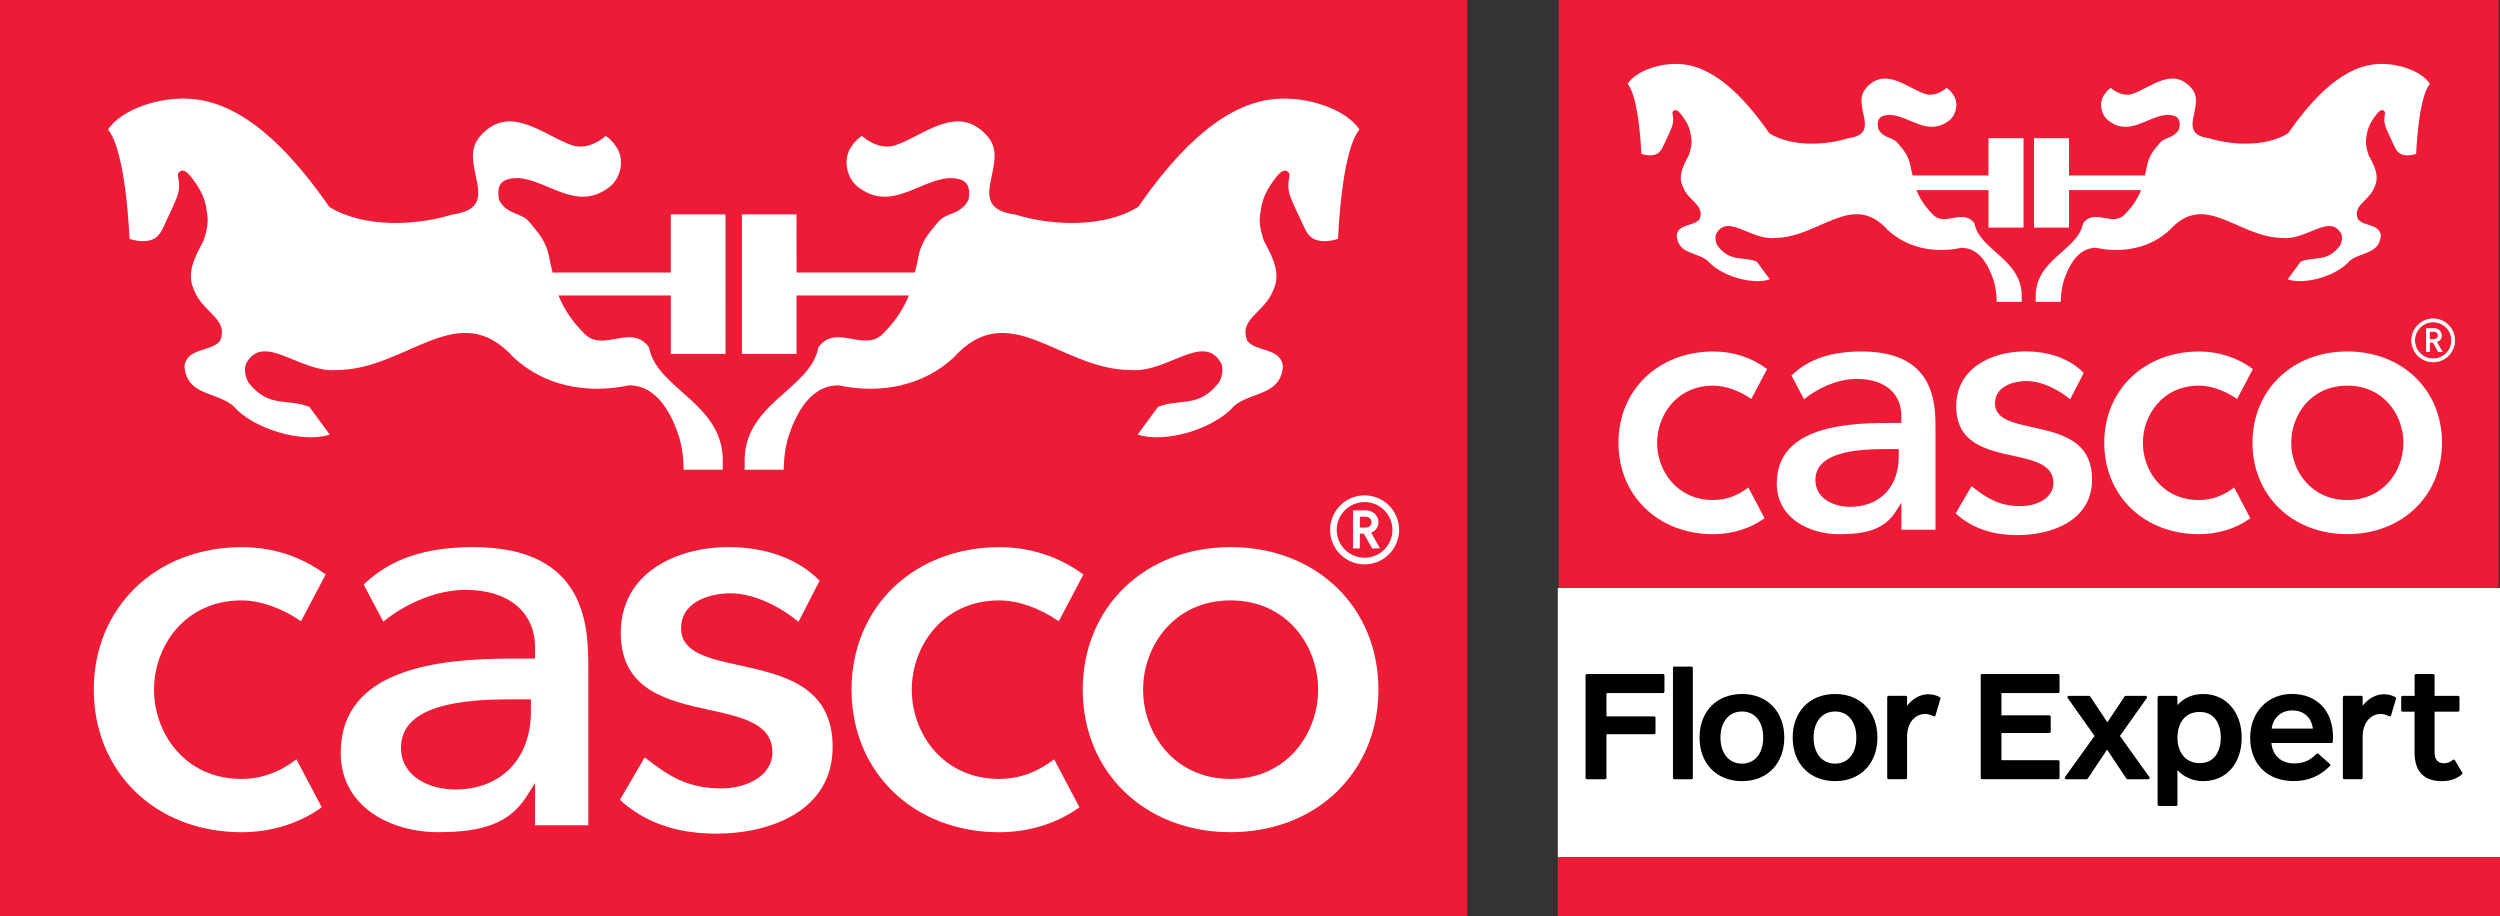
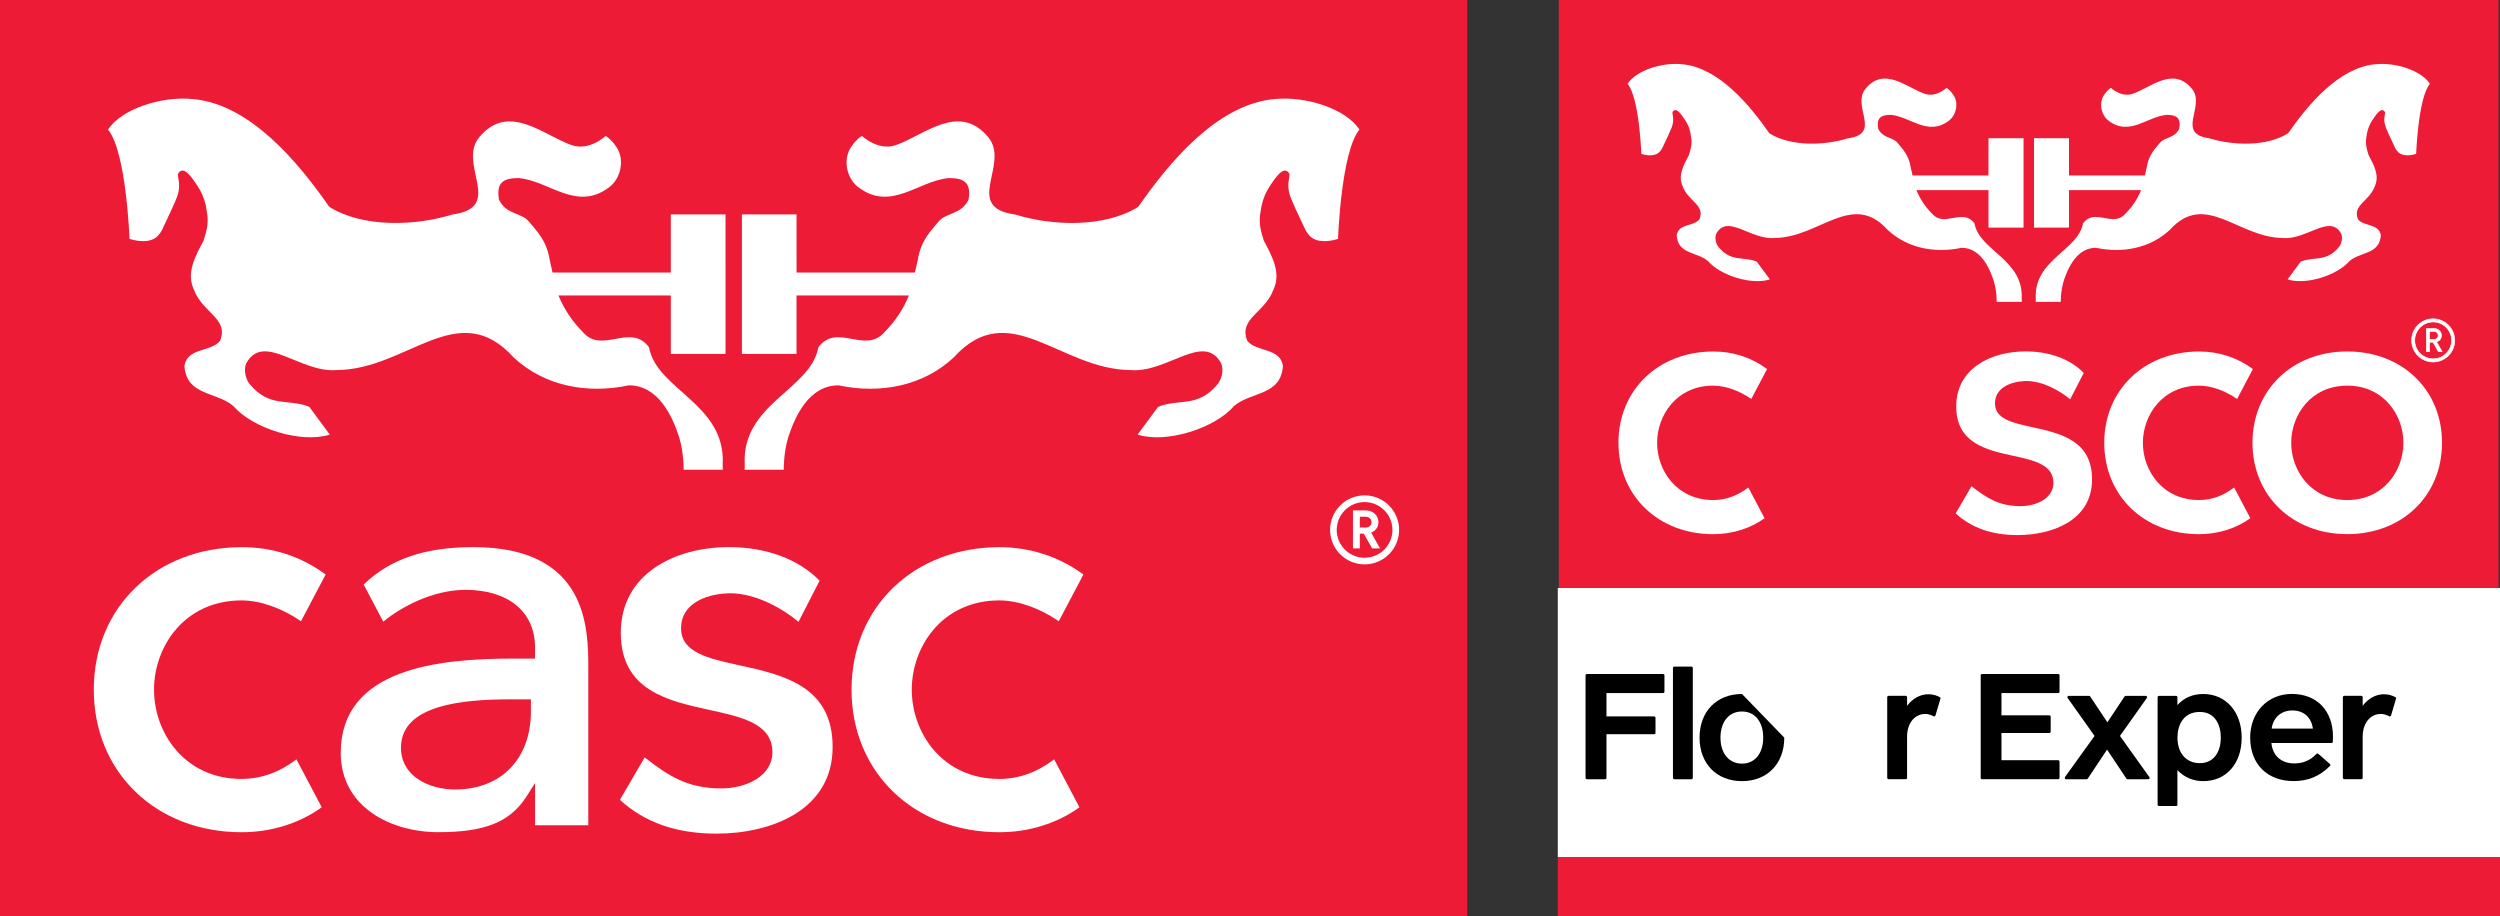
<svg xmlns="http://www.w3.org/2000/svg" version="1.1" id="Lager_1" x="0px" y="0px" viewBox="0 0 497.16 182.18" style="enable-background:new 0 0 497.16 182.18;" xml:space="preserve">
  <rect x="0" y="0" width="497.16" height="182.18" fill="#333333" stroke="none" />
  <style type="text/css">
	.st0{fill:#FFFFFF;}
	.st1{fill:#ED1B36;}
	.st2{fill:#FFFFFF;stroke:#FFFFFF;stroke-width:0.368;stroke-miterlimit:10;}
	.st3{fill:#FFFFFF;stroke:#FFFFFF;stroke-width:0.132;stroke-miterlimit:10;}
</style>
  <rect x="309.79" y="116.93" class="st0" width="187.37" height="53.54" />
  <rect class="st1" width="291.79" height="182.18" />
  <g>
-     <path class="st0" d="M157.03,58.39" />
    <path class="st0" d="M157.03,53.83" />
    <g>
      <path class="st0" d="M133.41,54.2h-23.53l-0.57-2.54c-0.62-3.89-2.56-5.67-4.09-7.56c-1.54-1.9-4.49-1.33-5.98-4.37    c-0.61-3.4,0.85-4.32,3.89-4.32c6.09,0.51,11.55,6.8,18.08,1.77c2.4-1.85,3.09-5.8,1.18-8.21c-0.63-0.99-1.81-1.98-2-1.91    c0.1-0.07-3.11,2.99-6.61,1.83c-5.56-1.84-12.6-8.69-18.47-1.6c-4.44,5.36,5.17,13.95-5.35,15.37    c-7.36,2.28-17.76,2.67-24.48-1.53c-6.09-8.75-15.69-20.42-27.1-21.43c-6.35-0.63-14.23,1.98-16.9,6.07    c3.67,4.4,4.26,21.78,4.28,21.74c2.36,0.75,4.77,0.63,5.85-0.88c0.37-0.39,0.68-0.98,0.97-1.66c1.01-2.11,2.28-4.86,2.61-5.78    c1.09-3.01-0.32-4.21,0.42-4.94c0.94-0.94,2.04,0.24,3.66,2.72c0.83,1.26,1.33,2.44,1.66,3.9c0.09,0.56,0.16,1.03,0.21,1.29    c0.38,2.05,0.02,3.64-0.66,5.69c-1.52,2.92-3.56,6.35-1.91,9.77c1.7,4.61,6.98,5.71,5.2,10.15c-1.78,2.28-6.52,1.3-7.09,4.98    c0.38,5.97,6.29,5.08,9.72,7.99c3.78,4.42,13.49,7.53,19.18,5.68l-4.06-5.5c-4.15-1.74-7.94,0.29-11.91-4.59    c-0.55-0.66-1.26-2.44-0.68-4.01c3.46-6.43,10.75,1.91,18.05,1.27c14.02-0.08,24.1-14.72,35.13-2.54    c6.1,5.71,14.59,7.35,22.96,5.58c5.83,0,8.63,6.09,10.02,10.4c0.93,3.25,0.85,6.22,0.86,6.38h7.8c-0.02,0-0.05-0.64-0.03-1.07    c0.61-12.1-13.14-14.79-14.66-23.29c-3.68-4.94-9.32,1.45-13.13-2.99c-2.19-2.19-3.82-4.71-4.87-7.3h22.34v11.62h10.88V42.64    H133.4V54.2H133.41z" />
      <path class="st0" d="M158.41,54.2h23.53l0.58-2.54c0.62-3.89,2.56-5.67,4.09-7.56c1.54-1.9,4.48-1.33,5.99-4.37    c0.6-3.4-0.86-4.32-3.89-4.32c-6.09,0.51-11.55,6.8-18.08,1.77c-2.4-1.85-3.08-5.8-1.18-8.21c0.63-0.99,1.81-1.98,2.01-1.91    c-0.1-0.07,3.11,2.99,6.6,1.83c5.56-1.84,12.6-8.69,18.47-1.6c4.44,5.36-5.17,13.95,5.35,15.37c7.36,2.28,17.76,2.67,24.48-1.53    c6.08-8.75,15.69-20.42,27.1-21.43c6.35-0.63,14.23,1.98,16.89,6.07c-3.67,4.4-4.25,21.78-4.27,21.74    c-2.36,0.75-4.78,0.63-5.86-0.88c-0.36-0.39-0.67-0.98-0.97-1.66c-1.01-2.11-2.28-4.86-2.61-5.78c-1.09-3.01,0.3-4.21-0.43-4.94    c-0.93-0.94-2.04,0.24-3.66,2.72c-0.82,1.26-1.33,2.44-1.66,3.9c-0.1,0.56-0.16,1.03-0.22,1.29c-0.38,2.05-0.01,3.64,0.66,5.69    c1.52,2.92,3.55,6.35,1.91,9.77c-1.7,4.61-6.98,5.71-5.2,10.15c1.78,2.28,6.51,1.3,7.09,4.98c-0.37,5.97-6.29,5.08-9.72,7.99    c-3.78,4.42-13.49,7.53-19.18,5.68l4.06-5.5c4.16-1.74,7.94,0.29,11.91-4.59c0.55-0.66,1.26-2.44,0.69-4.01    c-3.45-6.43-10.75,1.91-18.06,1.27c-14.01-0.08-24.1-14.72-35.13-2.54c-6.1,5.71-14.59,7.35-22.95,5.58    c-5.84,0-8.63,6.09-10.02,10.4c-0.93,3.25-0.86,6.22-0.87,6.38h-7.79c0.02,0,0.05-0.64,0.03-1.07    c-0.61-12.1,13.13-14.79,14.65-23.29c3.68-4.94,9.32,1.45,13.13-2.99c2.19-2.19,3.82-4.71,4.87-7.3H158.4v11.62h-10.86V42.64    h10.86L158.41,54.2L158.41,54.2z" />
    </g>
    <g>
-       <path class="st0" d="M244.72,108.8c-17.03,0-29.4,11.92-29.4,28.34s12.37,28.35,29.4,28.35c17.04,0,29.4-11.92,29.4-28.35    C274.12,120.72,261.76,108.8,244.72,108.8z M244.72,154.9c-11.3,0-17.4-9.15-17.4-17.75c0-8.61,6.1-17.75,17.4-17.75    c11.31,0,17.41,9.14,17.41,17.75C262.13,145.75,256.03,154.9,244.72,154.9z" />
      <path class="st0" d="M198.73,154.9c-11.31,0-17.41-9.14-17.41-17.75s6.1-17.75,17.41-17.75c3.71,0,8,1.51,11.82,4.14l4.9-9.29    c-4.84-3.56-10.61-5.44-16.69-5.44c-17.05,0.02-29.42,11.93-29.42,28.34c0,16.42,12.36,28.35,29.39,28.35    c5.87,0,11.52-1.76,15.93-4.96l-5.03-9.54C206.27,153.59,202.6,154.9,198.73,154.9z" />
      <path class="st0" d="M147.01,132.3c-6.21-1.36-11.57-2.54-11.57-7.38c0-4.76,4.69-6.69,9.09-6.92c0.22-0.01,0.45-0.02,0.67-0.02    c5.06,0,10.43,3.02,13.59,5.68l4.2-8.18c-4.2-4.3-10.61-6.68-18.06-6.68c-10.69,0-21.48,5.28-21.48,17.05    c0,11.48,9.41,13.54,17.72,15.35c6.4,1.4,12.43,2.72,12.43,8.4c0,4.72-5.15,7.19-10.23,7.19c-6.69-0.03-10.39-2.46-15.17-6.17    l-4.92,8.44c4.95,4.52,11.24,6.72,19.2,6.72c10.66,0,23.1-4.51,23.1-17.23C165.59,136.38,155.71,134.21,147.01,132.3z" />
      <path class="st0" d="M116.99,164.1v-31.15c0-7.84,0-24.15-22.88-24.15c-9.6,0-16.53,2.37-21.79,7.44l3.9,7.39    c3.56-2.96,9.88-6.33,16.37-6.33c8.52,0.01,13.81,4.39,13.81,11.46v2.21h-4.48c-14.67,0-34.16,1.94-34.16,18.74    c0,10.84,10.05,15.78,19.38,15.78c9.27,0,14.18-1.96,17.49-6.98l1.77-2.8v8.4h10.59V164.1z M105.58,141.46    c0,9.44-5.91,15.54-15.07,15.54c-5.19,0-10.77-2.61-10.77-8.32c0-8.61,12.52-9.61,21.94-9.61h3.9    C105.58,139.07,105.58,141.46,105.58,141.46z" />
      <path class="st0" d="M48.03,154.9c-11.3,0-17.4-9.14-17.4-17.75s6.1-17.75,17.4-17.75c3.71,0,8,1.51,11.83,4.14l4.9-9.29    c-4.9-3.61-10.51-5.44-16.69-5.44c-17.05,0.02-29.42,11.93-29.42,28.34c0,16.42,12.36,28.35,29.39,28.35    c5.87,0,11.53-1.76,15.94-4.96L58.95,151C55.57,153.59,51.9,154.9,48.03,154.9z" />
    </g>
    <g>
      <path class="st2" d="M271.36,98.69c-3.67,0-6.67,3-6.67,6.68c0,3.69,3,6.68,6.67,6.68c3.69,0,6.69-2.99,6.69-6.68    C278.05,101.69,275.05,98.69,271.36,98.69z M271.36,111.1c-3.15,0-5.72-2.56-5.72-5.72c0-3.15,2.56-5.72,5.72-5.72    c3.17,0,5.73,2.57,5.73,5.72S274.53,111.1,271.36,111.1z" />
      <path class="st2" d="M273.94,103.84c0-1.21-1.01-2.15-2.26-2.15h-2.44v7.18h1v-2.93h1.08l1.65,2.93h1.15l-1.71-3.05    C273.29,105.54,273.94,104.89,273.94,103.84z M270.24,105.09v-2.51h1.33c0.8,0,1.36,0.54,1.36,1.27c0,0.72-0.56,1.25-1.36,1.25    L270.24,105.09L270.24,105.09z" />
    </g>
  </g>
  <rect x="309.98" class="st1" width="186.9" height="116.93" />
  <rect x="309.79" y="170.47" class="st1" width="187.37" height="11.71" />
  <g>
    <path d="M315.31,154.7v-20.39c0-0.15,0.15-0.27,0.31-0.27h15.1c0.15,0,0.28,0.12,0.28,0.27v3.24c0,0.15-0.12,0.27-0.28,0.27h-11.25   v4.65h9.48c0.15,0,0.27,0.12,0.27,0.27v3c0,0.15-0.12,0.27-0.27,0.27h-9.48v8.68c0,0.15-0.12,0.27-0.28,0.27h-3.58   C315.46,154.97,315.31,154.85,315.31,154.7z" />
    <path d="M333,154.97c-0.18,0-0.31-0.15-0.31-0.31v-21.83c0-0.15,0.12-0.27,0.31-0.27h3.36c0.15,0,0.28,0.12,0.28,0.27v21.83   c0,0.15-0.12,0.31-0.28,0.31H333z" />
-     <path d="M354.83,146.69c0,5.17-3.39,8.65-8.41,8.65c-5.04,0-8.44-3.48-8.44-8.65c0-5.2,3.39-8.68,8.44-8.68   C351.44,138.01,354.83,141.49,354.83,146.69z M350.64,146.69c0-3.15-1.65-5.2-4.22-5.2c-2.6,0-4.28,2.05-4.28,5.2   c0,3.12,1.68,5.17,4.28,5.17C348.99,151.86,350.64,149.81,350.64,146.69z" />
-     <path d="M373.35,146.69c0,5.17-3.39,8.65-8.41,8.65c-5.04,0-8.44-3.48-8.44-8.65c0-5.2,3.39-8.68,8.44-8.68   C369.96,138.01,373.35,141.49,373.35,146.69z M369.16,146.69c0-3.15-1.65-5.2-4.22-5.2c-2.6,0-4.28,2.05-4.28,5.2   c0,3.12,1.68,5.17,4.28,5.17C367.51,151.86,369.16,149.81,369.16,146.69z" />
+     <path d="M354.83,146.69c0,5.17-3.39,8.65-8.41,8.65c-5.04,0-8.44-3.48-8.44-8.65c0-5.2,3.39-8.68,8.44-8.68   z M350.64,146.69c0-3.15-1.65-5.2-4.22-5.2c-2.6,0-4.28,2.05-4.28,5.2   c0,3.12,1.68,5.17,4.28,5.17C348.99,151.86,350.64,149.81,350.64,146.69z" />
    <path d="M385.88,138.96l-0.98,3.3c0,0.09-0.06,0.15-0.15,0.18c-0.06,0.03-0.15,0.03-0.24,0c-0.58-0.31-1.1-0.46-1.68-0.46   c-1.74,0-3.58,1.44-3.58,4.55v8.16c0,0.15-0.12,0.27-0.28,0.27h-3.36c-0.15,0-0.31-0.12-0.31-0.27v-16.05   c0-0.15,0.15-0.27,0.31-0.27h3.36c0.15,0,0.28,0.12,0.28,0.27v1.71c1.16-1.5,2.66-2.29,4.25-2.29c0.95,0,1.8,0.31,2.26,0.58   C385.88,138.71,385.95,138.83,385.88,138.96z" />
    <path d="M393.89,154.7v-20.39c0-0.15,0.12-0.27,0.28-0.27h15.13c0.15,0,0.27,0.12,0.27,0.27v3.24c0,0.15-0.12,0.27-0.27,0.27   h-11.28v4.43h9.51c0.15,0,0.28,0.12,0.28,0.27v2.97c0,0.15-0.12,0.28-0.28,0.28h-9.51v5.41h11.28c0.15,0,0.27,0.12,0.27,0.27v3.24   c0,0.15-0.12,0.27-0.27,0.27h-15.13C394.01,154.97,393.89,154.85,393.89,154.7z" />
    <path d="M423.08,154.97c-0.09,0-0.18-0.06-0.21-0.12l-3.85-5.78l-3.85,5.78c-0.06,0.06-0.12,0.12-0.24,0.12h-4.06   c-0.09,0-0.18-0.06-0.24-0.15c-0.03-0.09-0.03-0.21,0.03-0.31l5.87-8.16l-5.35-7.55c-0.06-0.09-0.06-0.18-0.03-0.27   c0.06-0.09,0.15-0.15,0.24-0.15h4.03c0.12,0,0.18,0.03,0.24,0.12l3.42,5.14l3.42-5.14c0.03-0.09,0.12-0.12,0.21-0.12h3.97   c0.12,0,0.21,0.06,0.28,0.15c0.03,0.09,0.03,0.18-0.03,0.27l-5.35,7.55l5.81,8.13c0.06,0.06,0.09,0.12,0.09,0.21   c0,0.15-0.12,0.27-0.28,0.27c0,0,0,0-0.03,0L423.08,154.97L423.08,154.97z" />
    <path d="M438.15,155.34c-2.02,0-3.79-0.76-5.14-2.2v6.88c0,0.15-0.12,0.27-0.27,0.27h-3.36c-0.15,0-0.31-0.12-0.31-0.27v-21.37   c0-0.15,0.15-0.27,0.31-0.27h3.36c0.15,0,0.27,0.12,0.27,0.27v1.56c1.35-1.47,3.06-2.2,5.14-2.2c4.49,0,7.64,3.55,7.64,8.65   C445.8,151.86,442.71,155.34,438.15,155.34z M433.02,146.69c0,3.09,1.74,5.07,4.43,5.07c3.09,0,4.19-2.63,4.19-5.07   c0-2.48-1.1-5.11-4.19-5.11C434.18,141.59,433.02,144.21,433.02,146.69z" />
    <path d="M463.65,147.76H451.7c0.24,2.51,1.96,4.06,4.55,4.06c1.74,0,3.21-0.61,4.4-1.9c0.09-0.09,0.28-0.09,0.4,0l2.29,2.02   c0.06,0.06,0.09,0.12,0.09,0.21c0,0.06-0.03,0.15-0.09,0.18c-2.05,2.05-4.34,3-7.21,3c-5.26,0-8.65-3.39-8.65-8.65   c0-5.04,3.48-8.68,8.28-8.68c4.98,0,8.19,3.33,8.19,8.53c0,0.12,0,0.31-0.03,0.46c0,0.15,0,0.34,0,0.49   C463.92,147.64,463.8,147.76,463.65,147.76z M459.95,144.89c-0.31-2.26-1.83-3.61-4.1-3.61c-2.2,0-3.79,1.41-4.1,3.61H459.95z" />
    <path d="M476.48,138.96l-0.98,3.3c0,0.09-0.06,0.15-0.15,0.18c-0.06,0.03-0.15,0.03-0.24,0c-0.58-0.31-1.1-0.46-1.68-0.46   c-1.74,0-3.58,1.44-3.58,4.55v8.16c0,0.15-0.12,0.27-0.27,0.27h-3.36c-0.15,0-0.31-0.12-0.31-0.27v-16.05   c0-0.15,0.15-0.27,0.31-0.27h3.36c0.15,0,0.27,0.12,0.27,0.27v1.71c1.16-1.5,2.66-2.29,4.25-2.29c0.95,0,1.8,0.31,2.26,0.58   C476.48,138.71,476.55,138.83,476.48,138.96z" />
-     <path d="M477.83,138.38h2.35v-4.07c0-0.15,0.15-0.27,0.31-0.27h3.39c0.15,0,0.27,0.12,0.27,0.27v4.07h4.68   c0.15,0,0.27,0.12,0.27,0.27v2.6c0,0.15-0.12,0.27-0.27,0.27h-4.68v8.16c0,0.95,0.34,2.11,1.9,2.11c0.64,0,1.25-0.24,1.71-0.67   c0.06-0.06,0.15-0.09,0.24-0.06c0.09,0,0.15,0.06,0.18,0.12l1.47,2.45c0.09,0.12,0.06,0.27-0.06,0.37   c-1.16,0.95-2.38,1.34-4.04,1.34c-3.51,0-5.38-1.96-5.38-5.65v-8.16h-2.35c-0.15,0-0.31-0.12-0.31-0.27v-2.6   C477.52,138.5,477.68,138.38,477.83,138.38z" />
  </g>
  <g id="XMLID_3_">
    <g id="XMLID_119_">
      <path id="XMLID_190_" class="st0" d="M410.57,37.57" />
      <path id="XMLID_189_" class="st0" d="M410.57,34.65" />
      <g id="XMLID_186_">
        <path id="XMLID_188_" class="st0" d="M395.43,34.89h-15.09l-0.37-1.63c-0.4-2.49-1.64-3.63-2.62-4.85     c-0.99-1.21-2.87-0.85-3.84-2.8c-0.39-2.18,0.55-2.77,2.49-2.77c3.9,0.33,7.4,4.36,11.59,1.14c1.53-1.18,1.98-3.72,0.75-5.26     c-0.4-0.64-1.16-1.27-1.28-1.22c0.06-0.05-1.99,1.91-4.24,1.17c-3.57-1.18-8.07-5.58-11.83-1.03c-2.85,3.44,3.31,8.94-3.43,9.85     c-4.72,1.46-11.38,1.71-15.69-0.98c-3.91-5.6-10.06-13.08-17.37-13.74c-4.07-0.41-9.12,1.27-10.83,3.89     c2.35,2.82,2.73,13.96,2.74,13.94c1.51,0.49,3.06,0.4,3.75-0.56c0.24-0.25,0.44-0.62,0.63-1.06c0.65-1.35,1.46-3.12,1.68-3.71     c0.69-1.93-0.21-2.7,0.27-3.17c0.6-0.6,1.31,0.15,2.35,1.74c0.53,0.81,0.86,1.56,1.06,2.5c0.06,0.36,0.11,0.66,0.14,0.83     c0.25,1.31,0.01,2.33-0.42,3.65c-0.98,1.88-2.28,4.07-1.23,6.27c1.09,2.96,4.48,3.66,3.33,6.51c-1.13,1.46-4.18,0.83-4.54,3.19     c0.25,3.83,4.03,3.26,6.23,5.13c2.42,2.83,8.65,4.83,12.3,3.64l-2.6-3.53c-2.66-1.11-5.09,0.19-7.64-2.94     c-0.35-0.42-0.81-1.56-0.44-2.57c2.22-4.12,6.89,1.23,11.57,0.81c8.99-0.05,15.45-9.44,22.52-1.63     c3.91,3.66,9.35,4.71,14.72,3.58c3.74,0,5.53,3.9,6.42,6.66c0.6,2.09,0.55,3.99,0.55,4.09h5c-0.01,0-0.03-0.42-0.02-0.68     c0.39-7.76-8.42-9.49-9.39-14.93c-2.36-3.17-5.98,0.93-8.42-1.92c-1.4-1.4-2.45-3.02-3.12-4.69h14.33v7.45h6.97V27.48h-6.97     L395.43,34.89L395.43,34.89z" />
        <path id="XMLID_187_" class="st0" d="M411.45,34.89h15.09l0.37-1.63c0.39-2.49,1.64-3.63,2.62-4.85c0.99-1.21,2.88-0.85,3.84-2.8     c0.39-2.18-0.55-2.77-2.49-2.77c-3.91,0.33-7.4,4.36-11.59,1.14c-1.54-1.18-1.97-3.72-0.75-5.26c0.4-0.64,1.16-1.27,1.28-1.22     c-0.07-0.05,1.99,1.91,4.23,1.17c3.57-1.18,8.07-5.58,11.84-1.03c2.85,3.44-3.32,8.94,3.43,9.85c4.72,1.46,11.38,1.71,15.7-0.98     c3.9-5.6,10.05-13.08,17.37-13.74c4.07-0.41,9.12,1.27,10.83,3.89c-2.35,2.82-2.72,13.96-2.74,13.94     c-1.51,0.49-3.06,0.4-3.76-0.56c-0.23-0.25-0.43-0.62-0.62-1.06c-0.64-1.35-1.46-3.12-1.67-3.71c-0.7-1.93,0.2-2.7-0.27-3.17     c-0.6-0.6-1.3,0.15-2.35,1.74c-0.53,0.81-0.85,1.56-1.07,2.5c-0.07,0.36-0.11,0.66-0.14,0.83c-0.24,1.31-0.01,2.33,0.42,3.65     c0.98,1.88,2.27,4.07,1.22,6.27c-1.08,2.96-4.47,3.66-3.33,6.51c1.14,1.46,4.18,0.83,4.55,3.19c-0.24,3.83-4.04,3.26-6.24,5.13     c-2.42,2.83-8.65,4.83-12.3,3.64l2.61-3.53c2.66-1.11,5.09,0.19,7.63-2.94c0.35-0.42,0.81-1.56,0.44-2.57     c-2.21-4.12-6.9,1.23-11.57,0.81c-8.98-0.05-15.45-9.44-22.52-1.63c-3.91,3.66-9.35,4.71-14.71,3.58c-3.75,0-5.54,3.9-6.43,6.66     c-0.6,2.09-0.55,3.99-0.56,4.09h-4.99c0,0,0.04-0.42,0.02-0.68c-0.39-7.76,8.42-9.49,9.4-14.93c2.36-3.17,5.98,0.93,8.42-1.92     c1.4-1.4,2.45-3.02,3.12-4.69h-14.33v7.45h-6.96V27.48h6.96L411.45,34.89L411.45,34.89z" />
      </g>
      <g id="XMLID_176_">
        <path id="XMLID_183_" class="st0" d="M466.79,69.89c-10.91,0-18.85,7.64-18.85,18.16c0,10.53,7.93,18.17,18.85,18.17     s18.84-7.64,18.84-18.17C485.63,77.53,477.71,69.89,466.79,69.89z M466.79,99.44c-7.24,0-11.15-5.86-11.15-11.38     s3.91-11.37,11.15-11.37c7.25,0,11.16,5.86,11.16,11.37C477.95,93.57,474.04,99.44,466.79,99.44z" />
        <path id="XMLID_182_" class="st0" d="M437.3,99.44c-7.25,0-11.16-5.86-11.16-11.37s3.91-11.38,11.16-11.38     c2.38,0,5.13,0.96,7.58,2.65l3.14-5.95c-3.1-2.29-6.8-3.49-10.7-3.49c-10.93,0.01-18.86,7.65-18.86,18.16     c0,10.53,7.92,18.17,18.84,18.17c3.77,0,7.39-1.12,10.21-3.17l-3.22-6.12C442.14,98.6,439.79,99.44,437.3,99.44z" />
        <path id="XMLID_181_" class="st0" d="M404.15,84.95c-3.98-0.87-7.42-1.63-7.42-4.73c0-3.05,3.01-4.29,5.82-4.44     c0.14-0.01,0.29-0.01,0.43-0.01c3.24,0,6.68,1.93,8.7,3.64l2.7-5.25c-2.7-2.76-6.8-4.28-11.58-4.28     c-6.85,0-13.78,3.38-13.78,10.93c0,7.36,6.04,8.68,11.36,9.84c4.1,0.9,7.97,1.74,7.97,5.39c0,3.02-3.3,4.61-6.56,4.61     c-4.29-0.02-6.66-1.58-9.73-3.96l-3.15,5.41c3.18,2.9,7.21,4.31,12.31,4.31c6.83,0,14.81-2.89,14.81-11.04     C416.06,87.57,409.73,86.18,404.15,84.95z" />
-         <path id="XMLID_178_" class="st0" d="M384.9,105.34V85.38c0-5.03,0-15.48-14.67-15.48c-6.15,0-10.59,1.51-13.97,4.77l2.5,4.73     c2.28-1.9,6.34-4.05,10.5-4.05c5.46,0,8.85,2.82,8.85,7.34v1.42h-2.87c-9.4,0-21.9,1.25-21.9,12.01     c0,6.95,6.44,10.11,12.43,10.11c5.94,0,9.09-1.25,11.21-4.47l1.14-1.8v5.38L384.9,105.34L384.9,105.34z M377.59,90.82     c0,6.05-3.79,9.97-9.67,9.97c-3.32,0-6.9-1.67-6.9-5.34c0-5.52,8.03-6.15,14.07-6.15h2.5V90.82z" />
        <path id="XMLID_177_" class="st0" d="M340.69,99.44c-7.24,0-11.15-5.86-11.15-11.37s3.91-11.38,11.15-11.38     c2.38,0,5.13,0.96,7.58,2.65l3.14-5.95c-3.14-2.32-6.74-3.49-10.7-3.49c-10.93,0.01-18.86,7.65-18.86,18.16     c0,10.53,7.92,18.17,18.84,18.17c3.76,0,7.39-1.12,10.22-3.17l-3.23-6.12C345.52,98.6,343.17,99.44,340.69,99.44z" />
      </g>
      <g id="XMLID_135_">
        <path id="XMLID_173_" class="st3" d="M483.86,63.4c-2.36,0-4.27,1.93-4.27,4.29c0,2.37,1.92,4.29,4.27,4.29     c2.37,0,4.29-1.92,4.29-4.29C488.15,65.33,486.23,63.4,483.86,63.4z M483.86,71.36c-2.02,0-3.66-1.64-3.66-3.67     c0-2.02,1.64-3.67,3.66-3.67c2.03,0,3.68,1.64,3.68,3.67C487.54,69.72,485.9,71.36,483.86,71.36z" />
        <path id="XMLID_170_" class="st3" d="M485.51,66.71c0-0.78-0.64-1.38-1.44-1.38h-1.56v4.6h0.64v-1.88h0.7l1.06,1.88h0.73     l-1.1-1.95C485.1,67.8,485.51,67.38,485.51,66.71z M483.14,67.51V65.9H484c0.51,0,0.87,0.35,0.87,0.81s-0.36,0.8-0.87,0.8H483.14     z" />
      </g>
    </g>
  </g>
</svg>